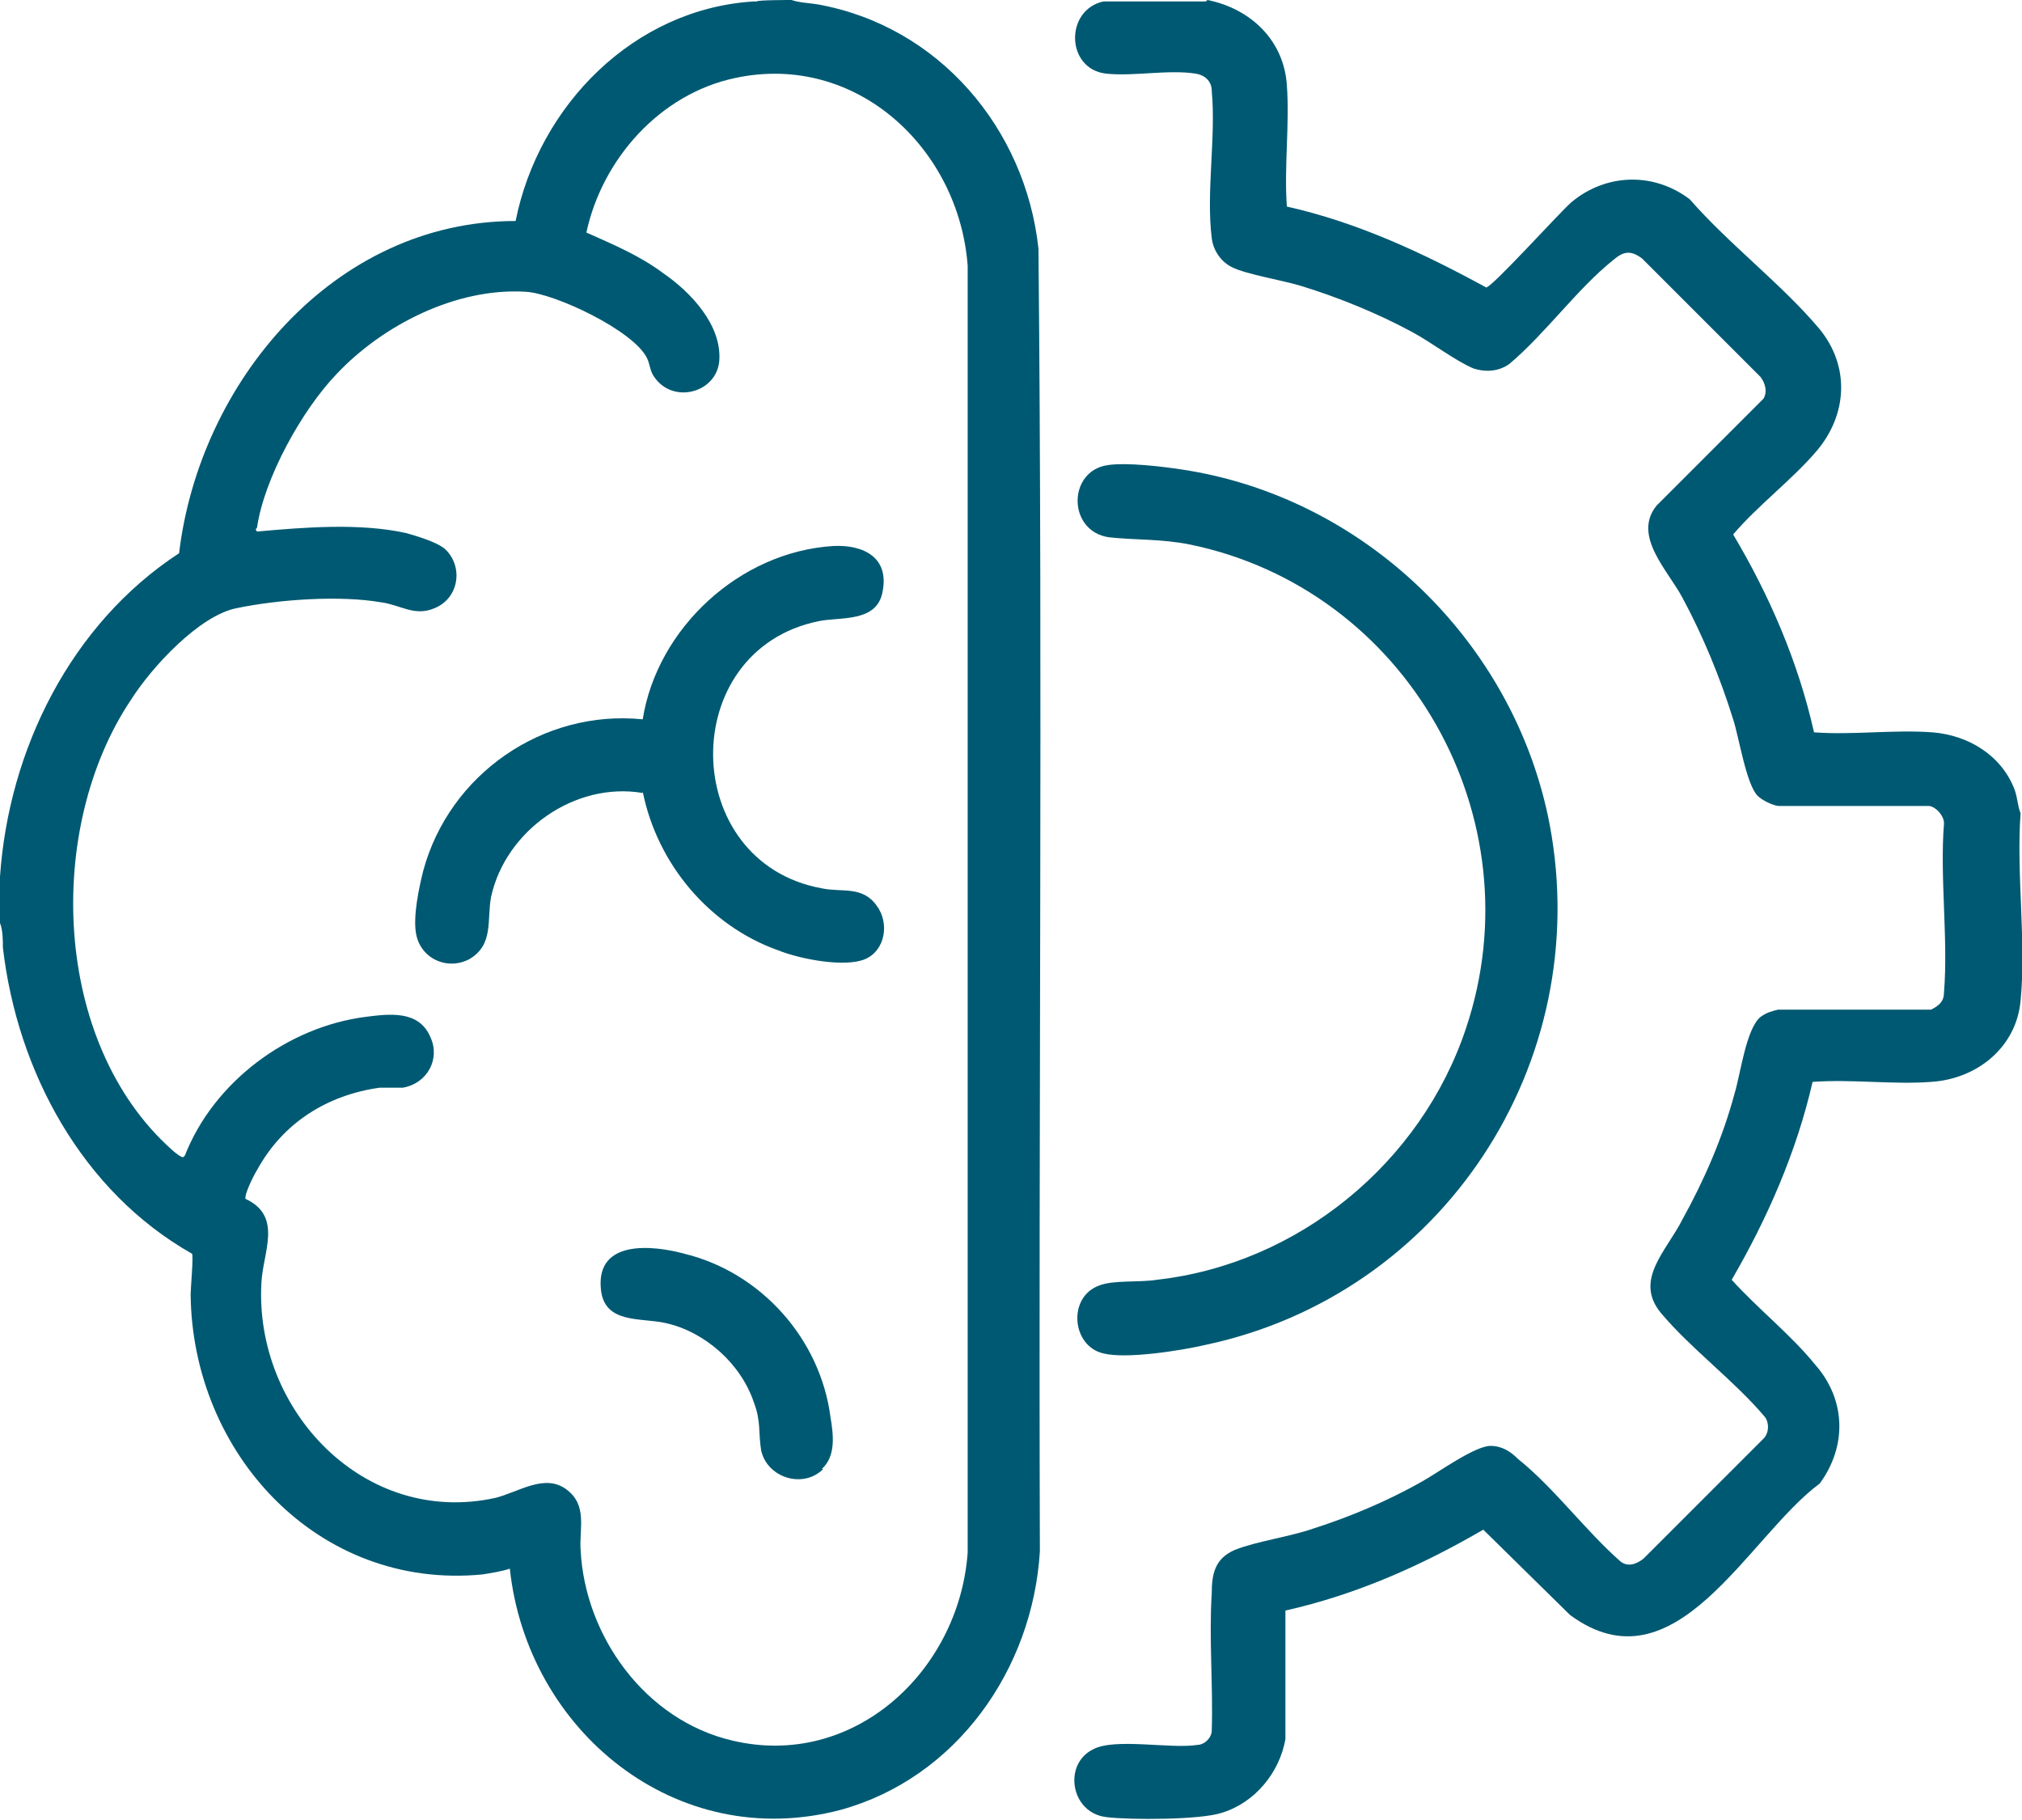
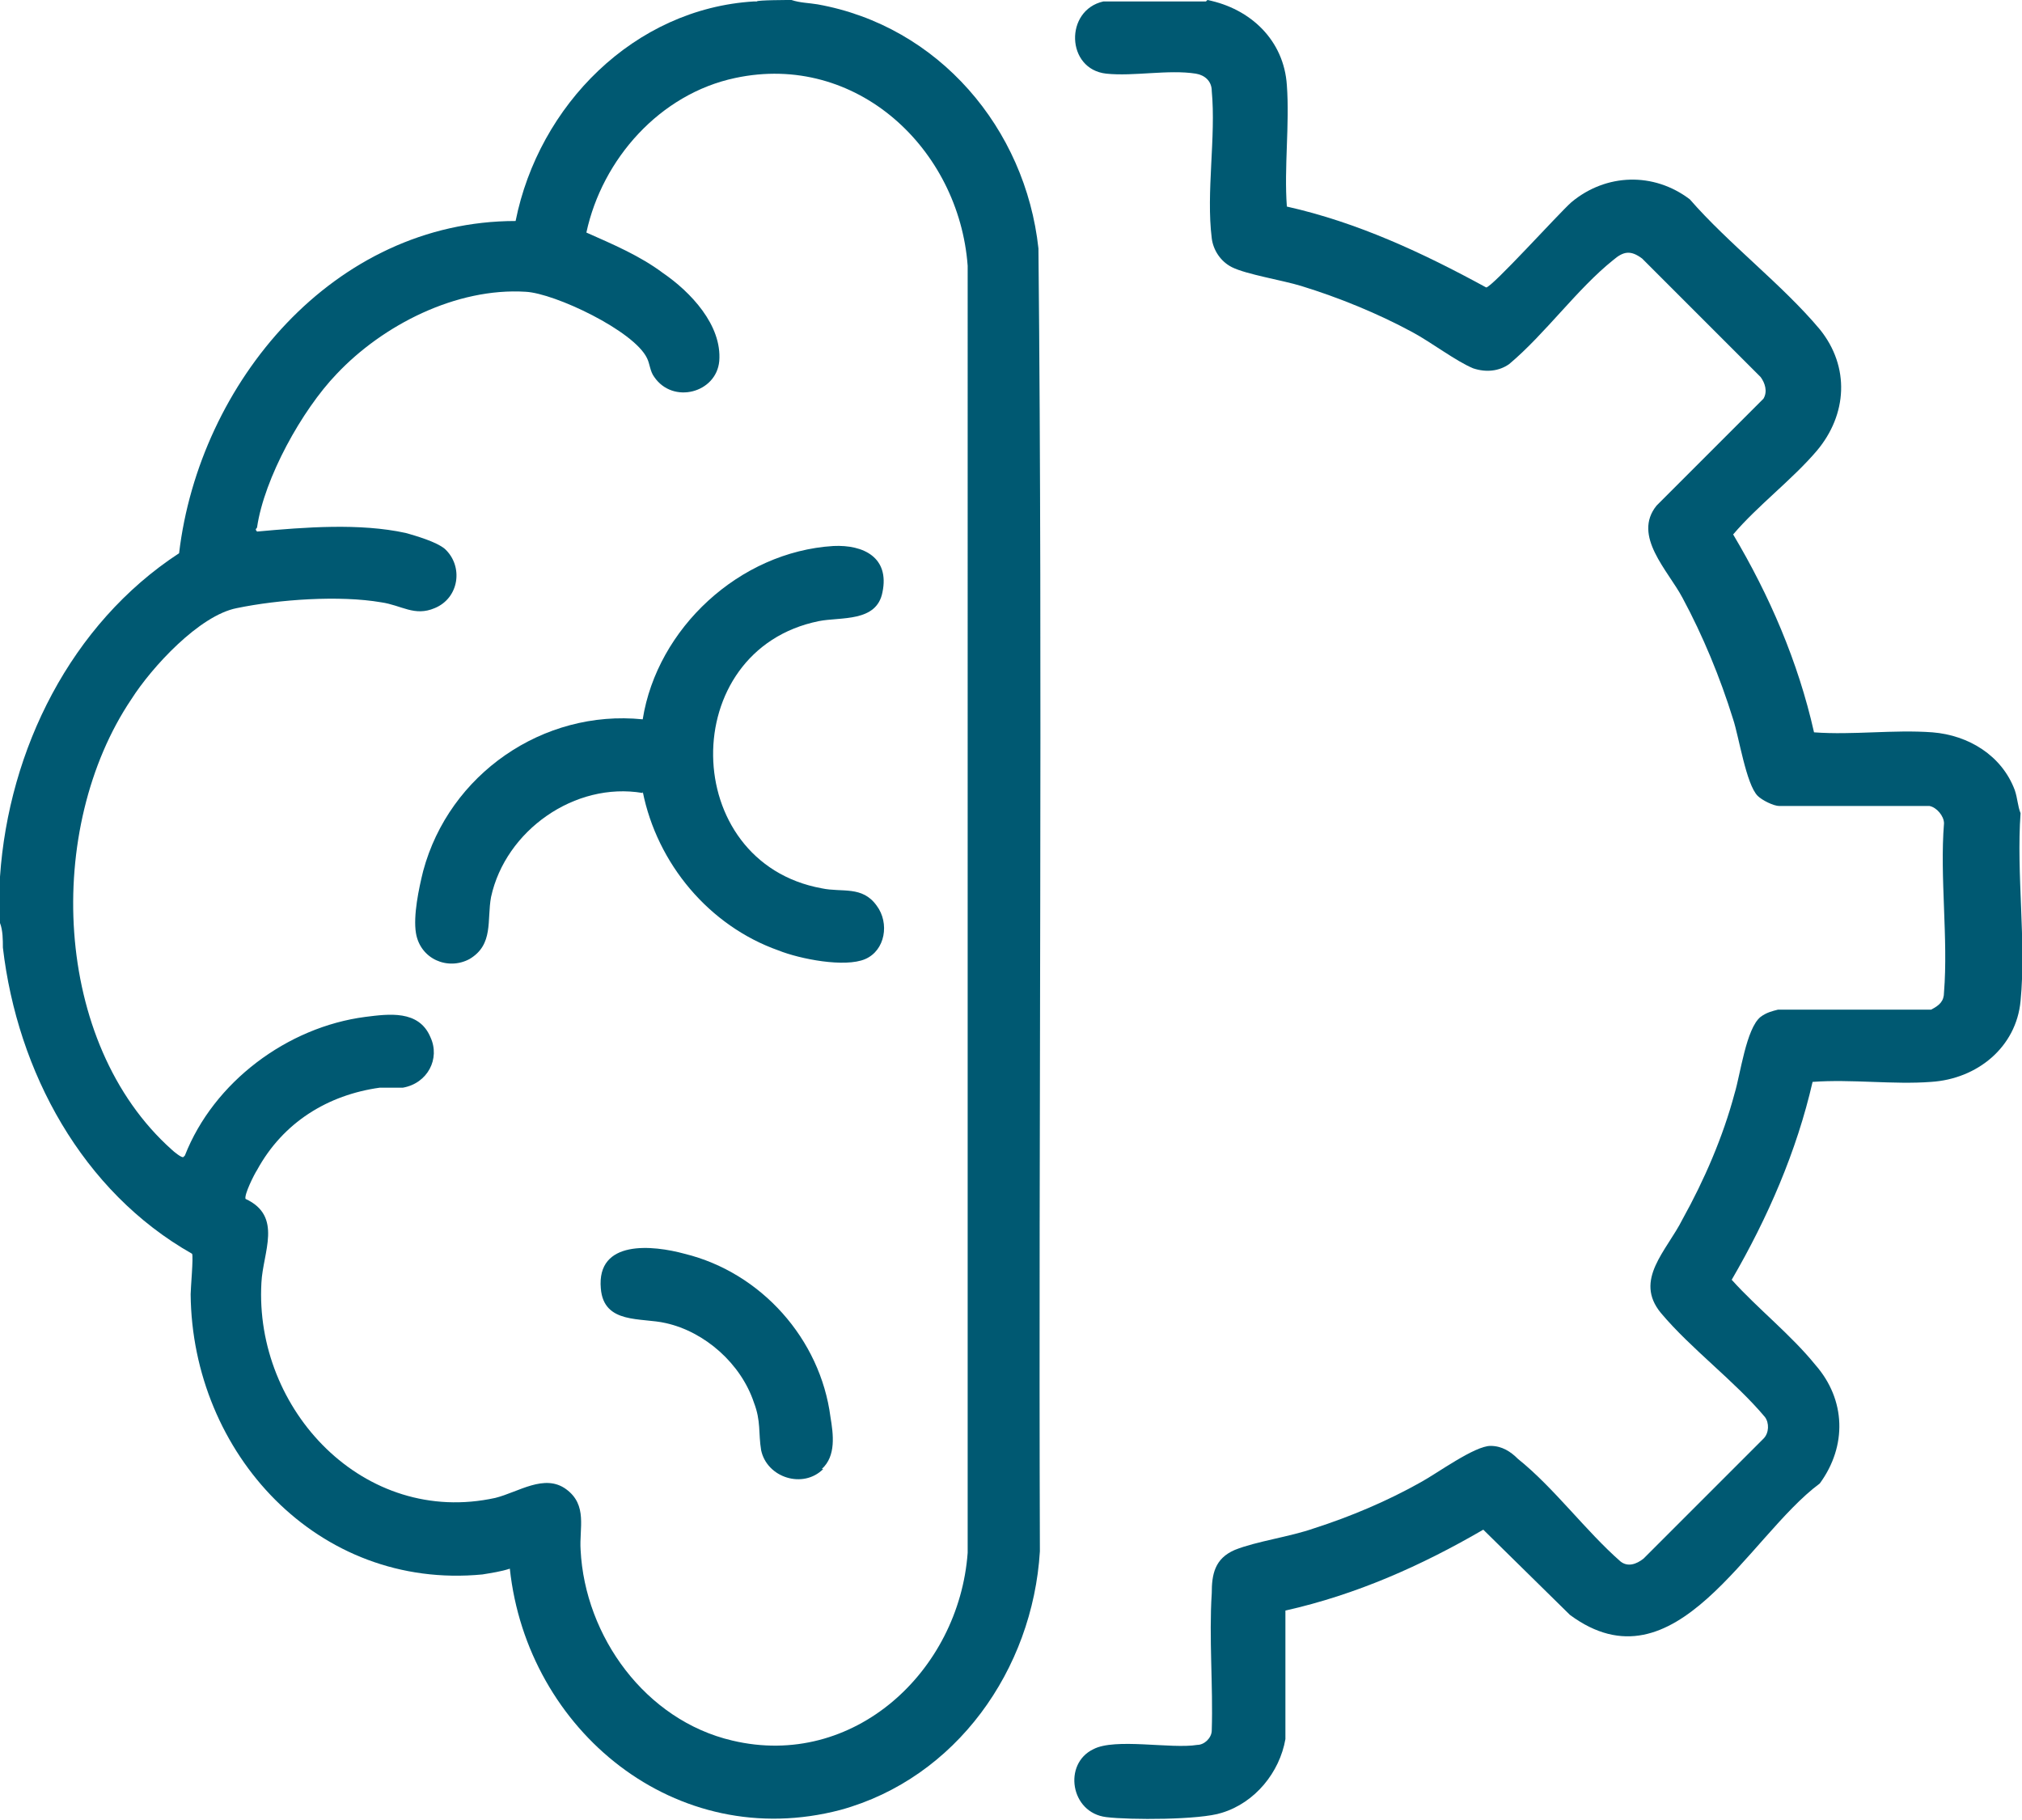
<svg xmlns="http://www.w3.org/2000/svg" id="uuid-22e446c8-88e9-416f-8226-cd865389ae71" version="1.1" viewBox="0 0 140 126">
  <defs>
    <style>
      .st0 {
        fill: #005972;
      }
    </style>
  </defs>
  <g id="uuid-b558f1ce-95f6-4ebb-ac9d-97da1d4061fd">
    <g>
      <path class="st0" d="M54.8,0c.6.2,1.2.2,1.8.3,8.4,1.5,14.4,8.6,15.3,16.9.3,30.1,0,60.1.1,90.2-.5,8.2-5.8,15.7-13.8,17.9-11.4,3-21.7-5.5-22.9-16.7-.6.2-1.3.3-1.9.4-11.4,1.1-20.1-8.4-20.2-19.4,0-.4.2-2.6.1-2.8-7.6-4.3-12.1-12.6-13.1-21.2,0-.5,0-1.2-.2-1.7,0-1,0-2.1,0-3.2.6-8.8,4.9-17.5,12.4-22.4,1.4-11.8,10.7-23,23.3-23C37.3,7.3,43.9.6,52.2.1h.2c0-.1,2.3-.1,2.3-.1ZM12.8,80c2-5.1,7.1-8.9,12.5-9.6,1.6-.2,3.7-.5,4.5,1.4.7,1.5-.2,3.2-1.9,3.5-.6,0-1.1,0-1.6,0-3.6.5-6.7,2.4-8.5,5.7-.2.3-.9,1.7-.8,2,2.6,1.2,1.2,3.7,1.1,5.8-.5,8.8,7.1,16.9,16.2,14.9,1.6-.4,3.4-1.7,4.9-.6,1.5,1.1.9,2.7,1,4.2.3,6,4.5,11.8,10.5,13.2,8.4,2,15.7-4.8,16.3-13V18.4c-.6-8.1-7.7-14.8-16.1-13-5.2,1.1-9.2,5.6-10.3,10.7,1.8.8,3.7,1.6,5.3,2.8,1.9,1.3,4.1,3.6,3.9,6.1-.2,2.2-3.2,3-4.5,1.1-.3-.4-.3-.9-.5-1.3-.9-1.9-6.4-4.5-8.4-4.6-4.8-.3-9.9,2.3-13.1,5.7-2.4,2.5-5,7.2-5.5,10.6,0,.1-.2.1,0,.3,3.3-.3,7.1-.6,10.3.1.7.2,2.1.6,2.7,1.1,1.3,1.2,1,3.4-.7,4.1-1.4.6-2.3-.2-3.7-.4-2.9-.5-7.1-.2-10,.4-2.6.5-5.9,4.1-7.3,6.3-6,8.9-5.5,23.8,2.8,31.2.1.1.7.6.8.5h0Z" />
      <path class="st0" d="M83.6,0c3,.6,5.3,2.8,5.5,5.9.2,2.7-.2,5.7,0,8.4,4.9,1.1,9.4,3.2,13.8,5.6.4,0,5-5.1,5.9-5.9,2.4-2,5.7-2.1,8.2-.2,2.7,3.1,6.4,5.9,9,9,2.1,2.6,1.9,5.9-.2,8.4-1.7,2-4.1,3.8-5.8,5.8,2.5,4.2,4.5,8.8,5.6,13.7,2.7.2,5.5-.2,8.2,0,2.5.2,4.8,1.6,5.7,4,.2.6.2,1.1.4,1.6-.3,4.2.4,8.9,0,13-.3,3.2-3,5.4-6.2,5.6-2.6.2-5.5-.2-8.2,0-1.1,4.8-3.1,9.4-5.6,13.7,1.8,2,4.1,3.8,5.8,5.9,2.1,2.4,2.2,5.6.3,8.2-5,3.7-10,14.5-17.3,9.1l-6-5.9c-4.3,2.5-8.8,4.5-13.7,5.6v8.9c-.4,2.3-2.1,4.4-4.4,5.1-1.5.5-6.4.5-8,.3-2.5-.3-3-3.7-.9-4.7,1.5-.8,5.4,0,7.2-.3.5,0,1-.5,1-1,.1-3.1-.2-6.4,0-9.5,0-1.3.2-2.4,1.6-3,1.5-.6,3.8-.9,5.5-1.5,2.5-.8,5.1-1.9,7.4-3.2,1.1-.6,3.7-2.5,4.8-2.5.8,0,1.4.4,1.9.9,2.5,2,4.7,5,7.1,7.1.5.4,1.1.2,1.6-.2l8.3-8.3c.4-.4.4-1.1.1-1.5-2.1-2.5-5.1-4.7-7.2-7.2-1.9-2.3.4-4.3,1.5-6.5,1.5-2.7,2.8-5.7,3.6-8.7.4-1.3.8-4.5,1.8-5.3.4-.3.8-.4,1.2-.5h10.6c.6-.3.9-.6.9-1.2.3-3.7-.3-8,0-11.7,0-.5-.5-1.1-1-1.2h-10.4c-.4,0-1.2-.4-1.5-.7-.8-.8-1.3-4.1-1.7-5.3-.9-2.9-2.1-5.8-3.5-8.4-1-1.9-3.5-4.3-1.8-6.4l7.4-7.4c.3-.5.1-1.1-.2-1.5l-8.2-8.2c-.8-.6-1.3-.5-2,.1-2.5,2-4.7,5.1-7.2,7.2-.7.5-1.6.6-2.5.3-1.2-.5-2.9-1.8-4.2-2.5-2.4-1.3-5.1-2.4-7.7-3.2-1.3-.4-3.8-.8-4.8-1.3-.8-.4-1.3-1.2-1.4-2-.4-3.2.3-7,0-10.2,0-.7-.5-1.1-1.1-1.2-1.9-.3-4.3.2-6.2,0-2.8-.3-2.9-4.4-.2-5h7.1Z" />
-       <path class="st0" d="M76.7,32.2c1.3-.2,3.8.1,5.1.3,12.7,1.9,23.1,12,25.5,24.6,3.1,16.5-7.4,32.5-23.8,36-1.7.4-5.5,1-7.1.6-2.2-.5-2.5-3.9-.3-4.7,1-.4,2.8-.2,4-.4,9.8-1.1,18.3-8.1,21.4-17.4,4.9-14.6-4.1-30.4-19.1-33.5-2-.4-3.7-.3-5.6-.5-2.9-.4-2.9-4.6-.1-5Z" />
      <path class="st0" d="M44.5,54.9c-4.7-.8-9.5,2.6-10.5,7.2-.3,1.6.2,3.3-1.5,4.3-1.5.8-3.4,0-3.7-1.8-.2-1.2.2-3.1.5-4.3,1.8-6.7,8.3-11.2,15.2-10.5,1-6.3,6.7-11.6,13.2-12,2.1-.1,3.9.8,3.4,3.2-.4,2.1-2.9,1.7-4.4,2-9.9,2-9.7,16.7.2,18.5,1.4.3,2.8-.2,3.8,1.2.9,1.2.6,3.1-.8,3.7s-4.5,0-6-.6c-4.8-1.7-8.4-6-9.4-11h0Z" />
      <path class="st0" d="M57,101.7c-1.4,1.4-3.9.6-4.3-1.3-.2-1.2,0-2-.5-3.3-.9-2.7-3.4-4.9-6.1-5.5-1.7-.4-4.3.1-4.5-2.4-.3-3.4,3.6-3,5.8-2.4,5.3,1.3,9.4,5.9,10.1,11.3.2,1.2.4,2.7-.6,3.6h0Z" />
    </g>
  </g>
</svg>